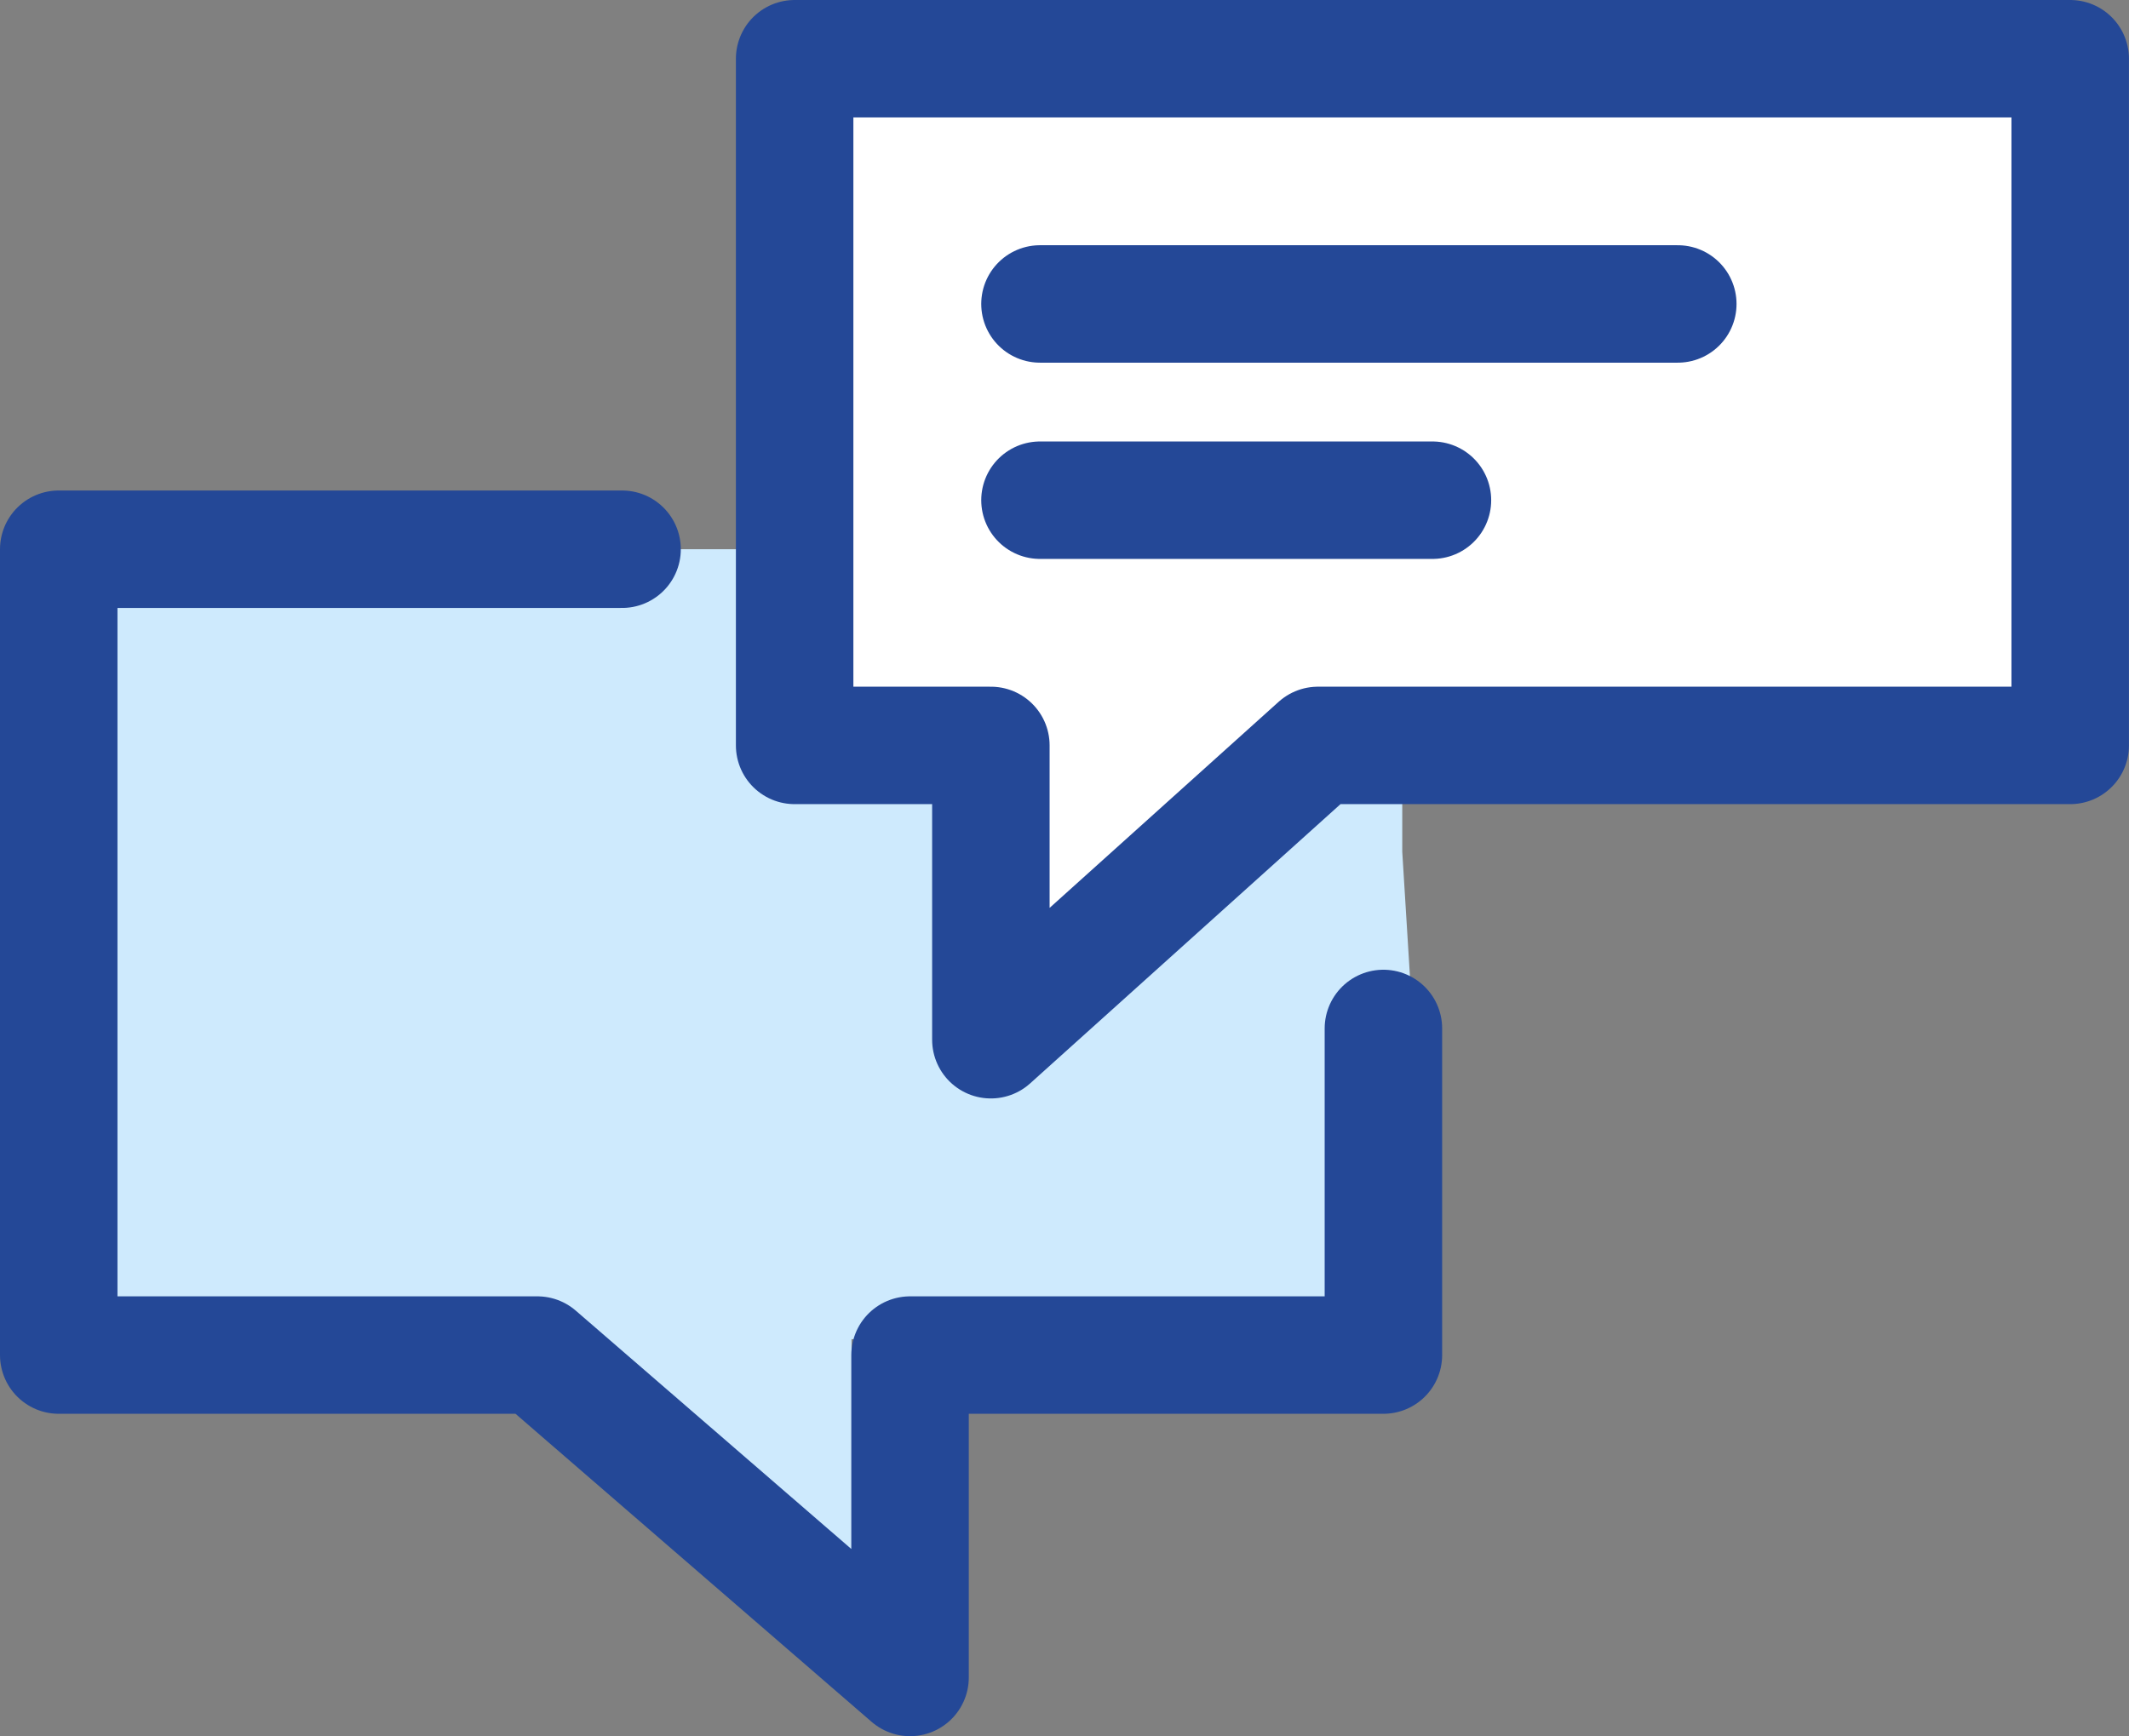
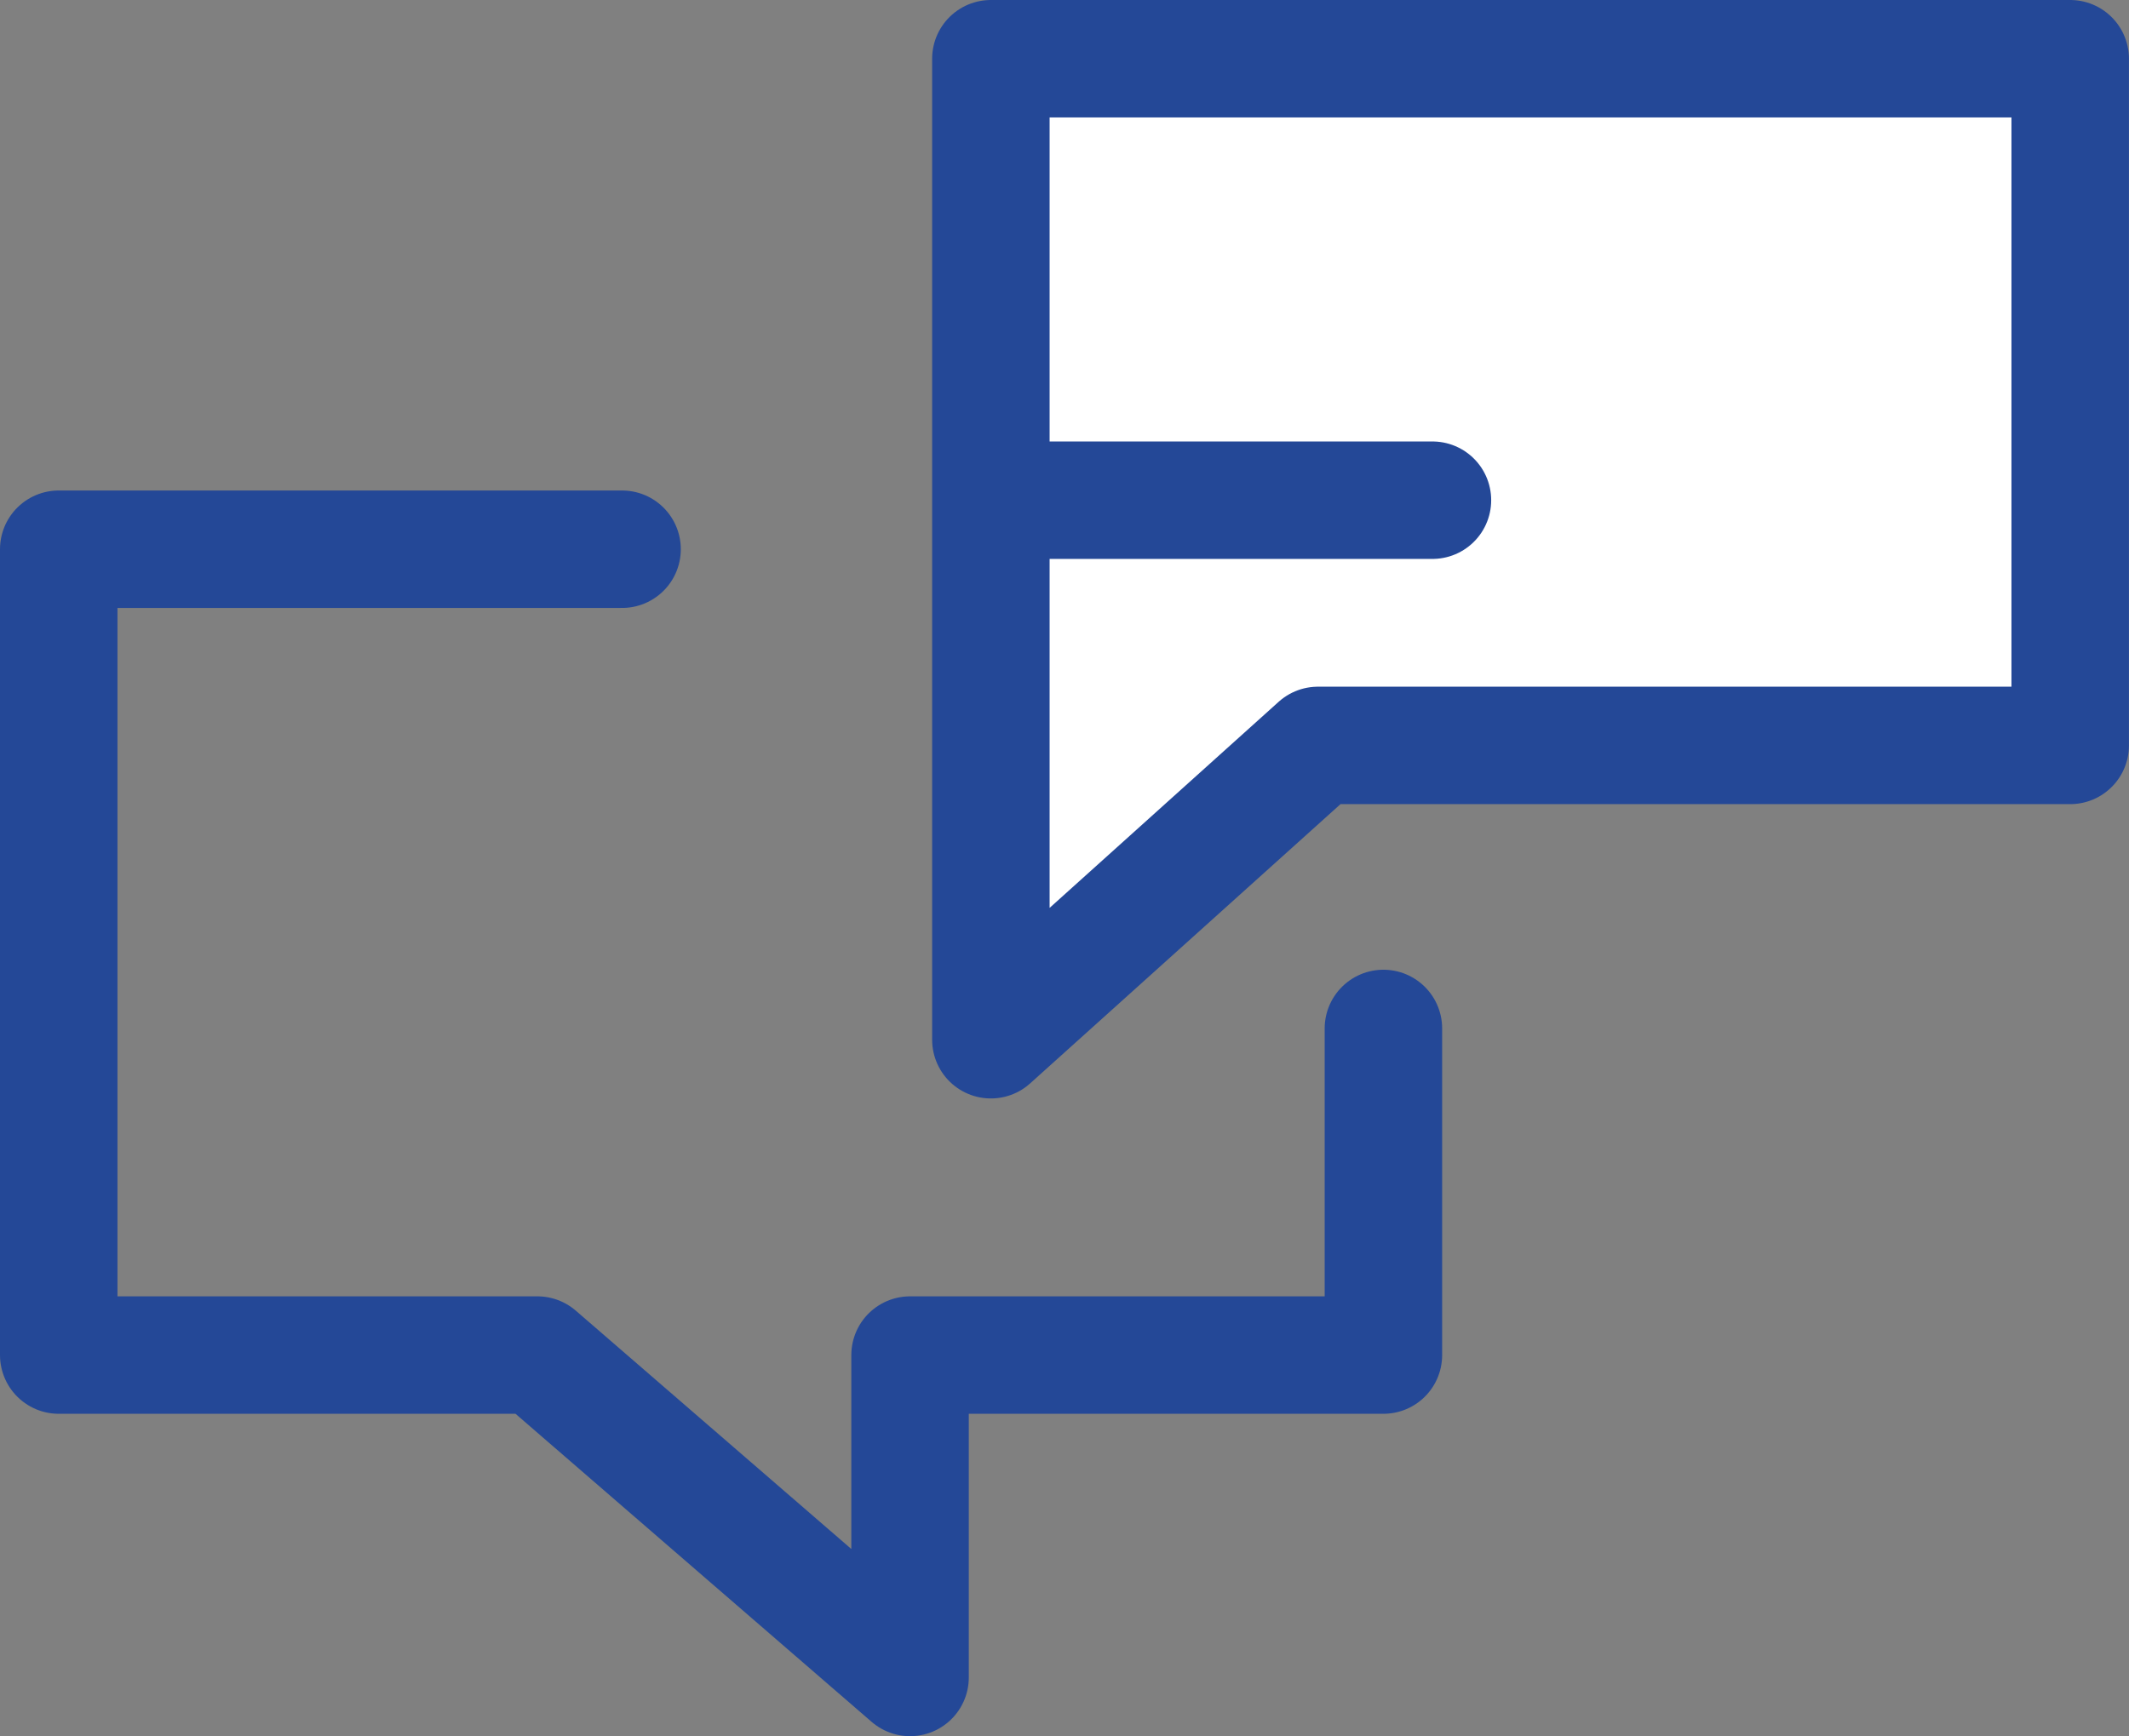
<svg xmlns="http://www.w3.org/2000/svg" width="36.247" height="29.564" viewBox="0 0 36.247 29.564">
  <rect x="0" y="0" width="36.247" height="29.564" fill="#808080" stroke="none" />
  <defs>
    <clipPath id="clip-path">
-       <path id="Path_608" data-name="Path 608" d="M2-24V-9.985h8.189l4.474,3.526v-4.088h9.889l-.513-8.3V-24H8.645" transform="translate(-2 24)" fill="none" clip-rule="evenodd" />
-     </clipPath>
+       </clipPath>
    <clipPath id="clip-path-2">
      <path id="Path_611" data-name="Path 611" d="M16-33H37.717v11.261H26.076L19.5-16.294l.3-4.579L16-21.739Z" transform="translate(-16 33)" fill="none" clip-rule="evenodd" />
    </clipPath>
  </defs>
  <g id="Group_697" data-name="Group 697" transform="translate(0 35)">
    <g id="Group_685" data-name="Group 685" transform="translate(1.835 -25.647)" clip-path="url(#clip-path)">
-       <path id="Path_607" data-name="Path 607" d="M-3-3.106H27.905V-29H-3Z" transform="translate(-1.176 24.824)" fill="#ceeafd" />
-     </g>
+       </g>
    <g id="Group_686" data-name="Group 686" transform="translate(1 -25.647)">
      <path id="Path_609" data-name="Path 609" d="M22.553,8.161v5.562H14.494v5.49l-6.345-5.49H0V0H9.591" fill="none" stroke="#244897" stroke-linecap="round" stroke-linejoin="round" stroke-width="2" />
    </g>
    <g id="Group_688" data-name="Group 688" transform="translate(13.529 -34)">
-       <path id="Path_612" data-name="Path 612" d="M21.717,0V11.694H8.91L3.341,16.706V11.694H0V0Z" fill="#fff" stroke="#244897" stroke-linejoin="round" stroke-width="2" />
+       <path id="Path_612" data-name="Path 612" d="M21.717,0V11.694H8.91L3.341,16.706V11.694V0Z" fill="#fff" stroke="#244897" stroke-linejoin="round" stroke-width="2" />
    </g>
    <g id="Group_689" data-name="Group 689" transform="translate(17.706 -26.482)">
      <path id="Path_613" data-name="Path 613" d="M0,1H6.682" transform="translate(0 -1)" fill="none" stroke="#244897" stroke-linecap="round" stroke-linejoin="round" stroke-width="2" />
    </g>
    <g id="Group_690" data-name="Group 690" transform="translate(17.706 -29.824)">
-       <path id="Path_614" data-name="Path 614" d="M0,1H10.859" transform="translate(0 -1)" fill="none" stroke="#244897" stroke-linecap="round" stroke-linejoin="round" stroke-width="2" />
-     </g>
+       </g>
  </g>
</svg>